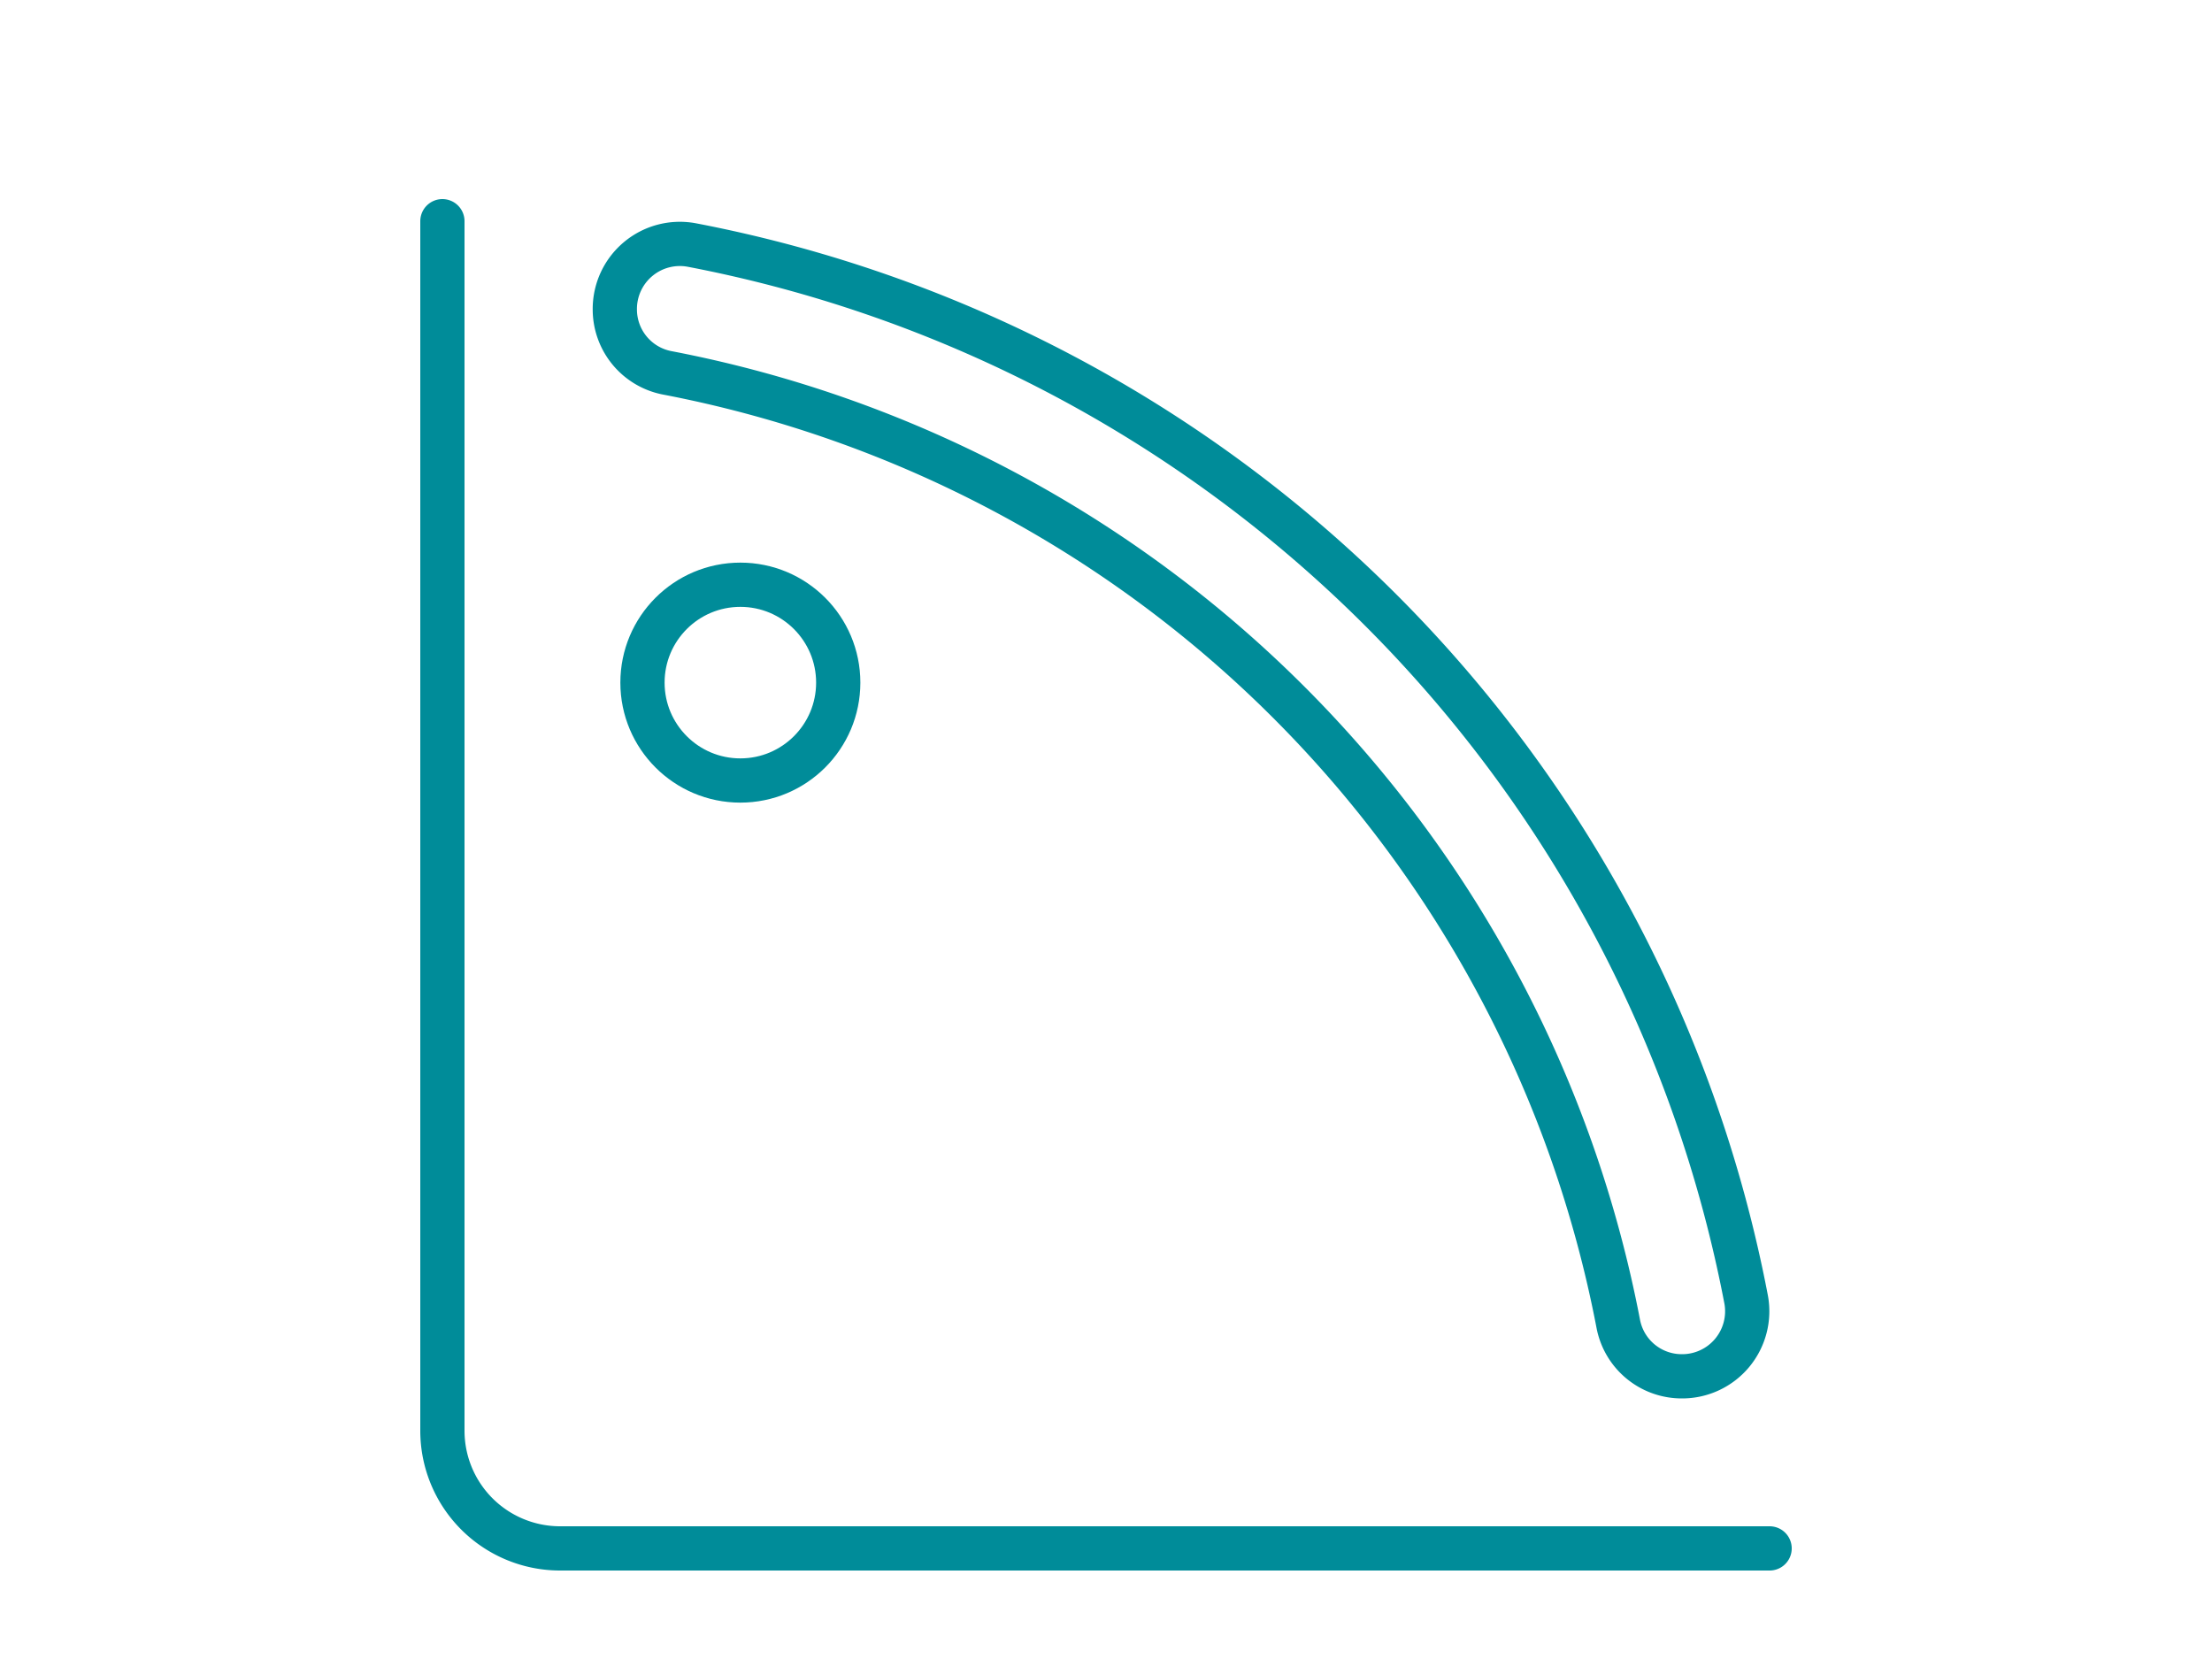
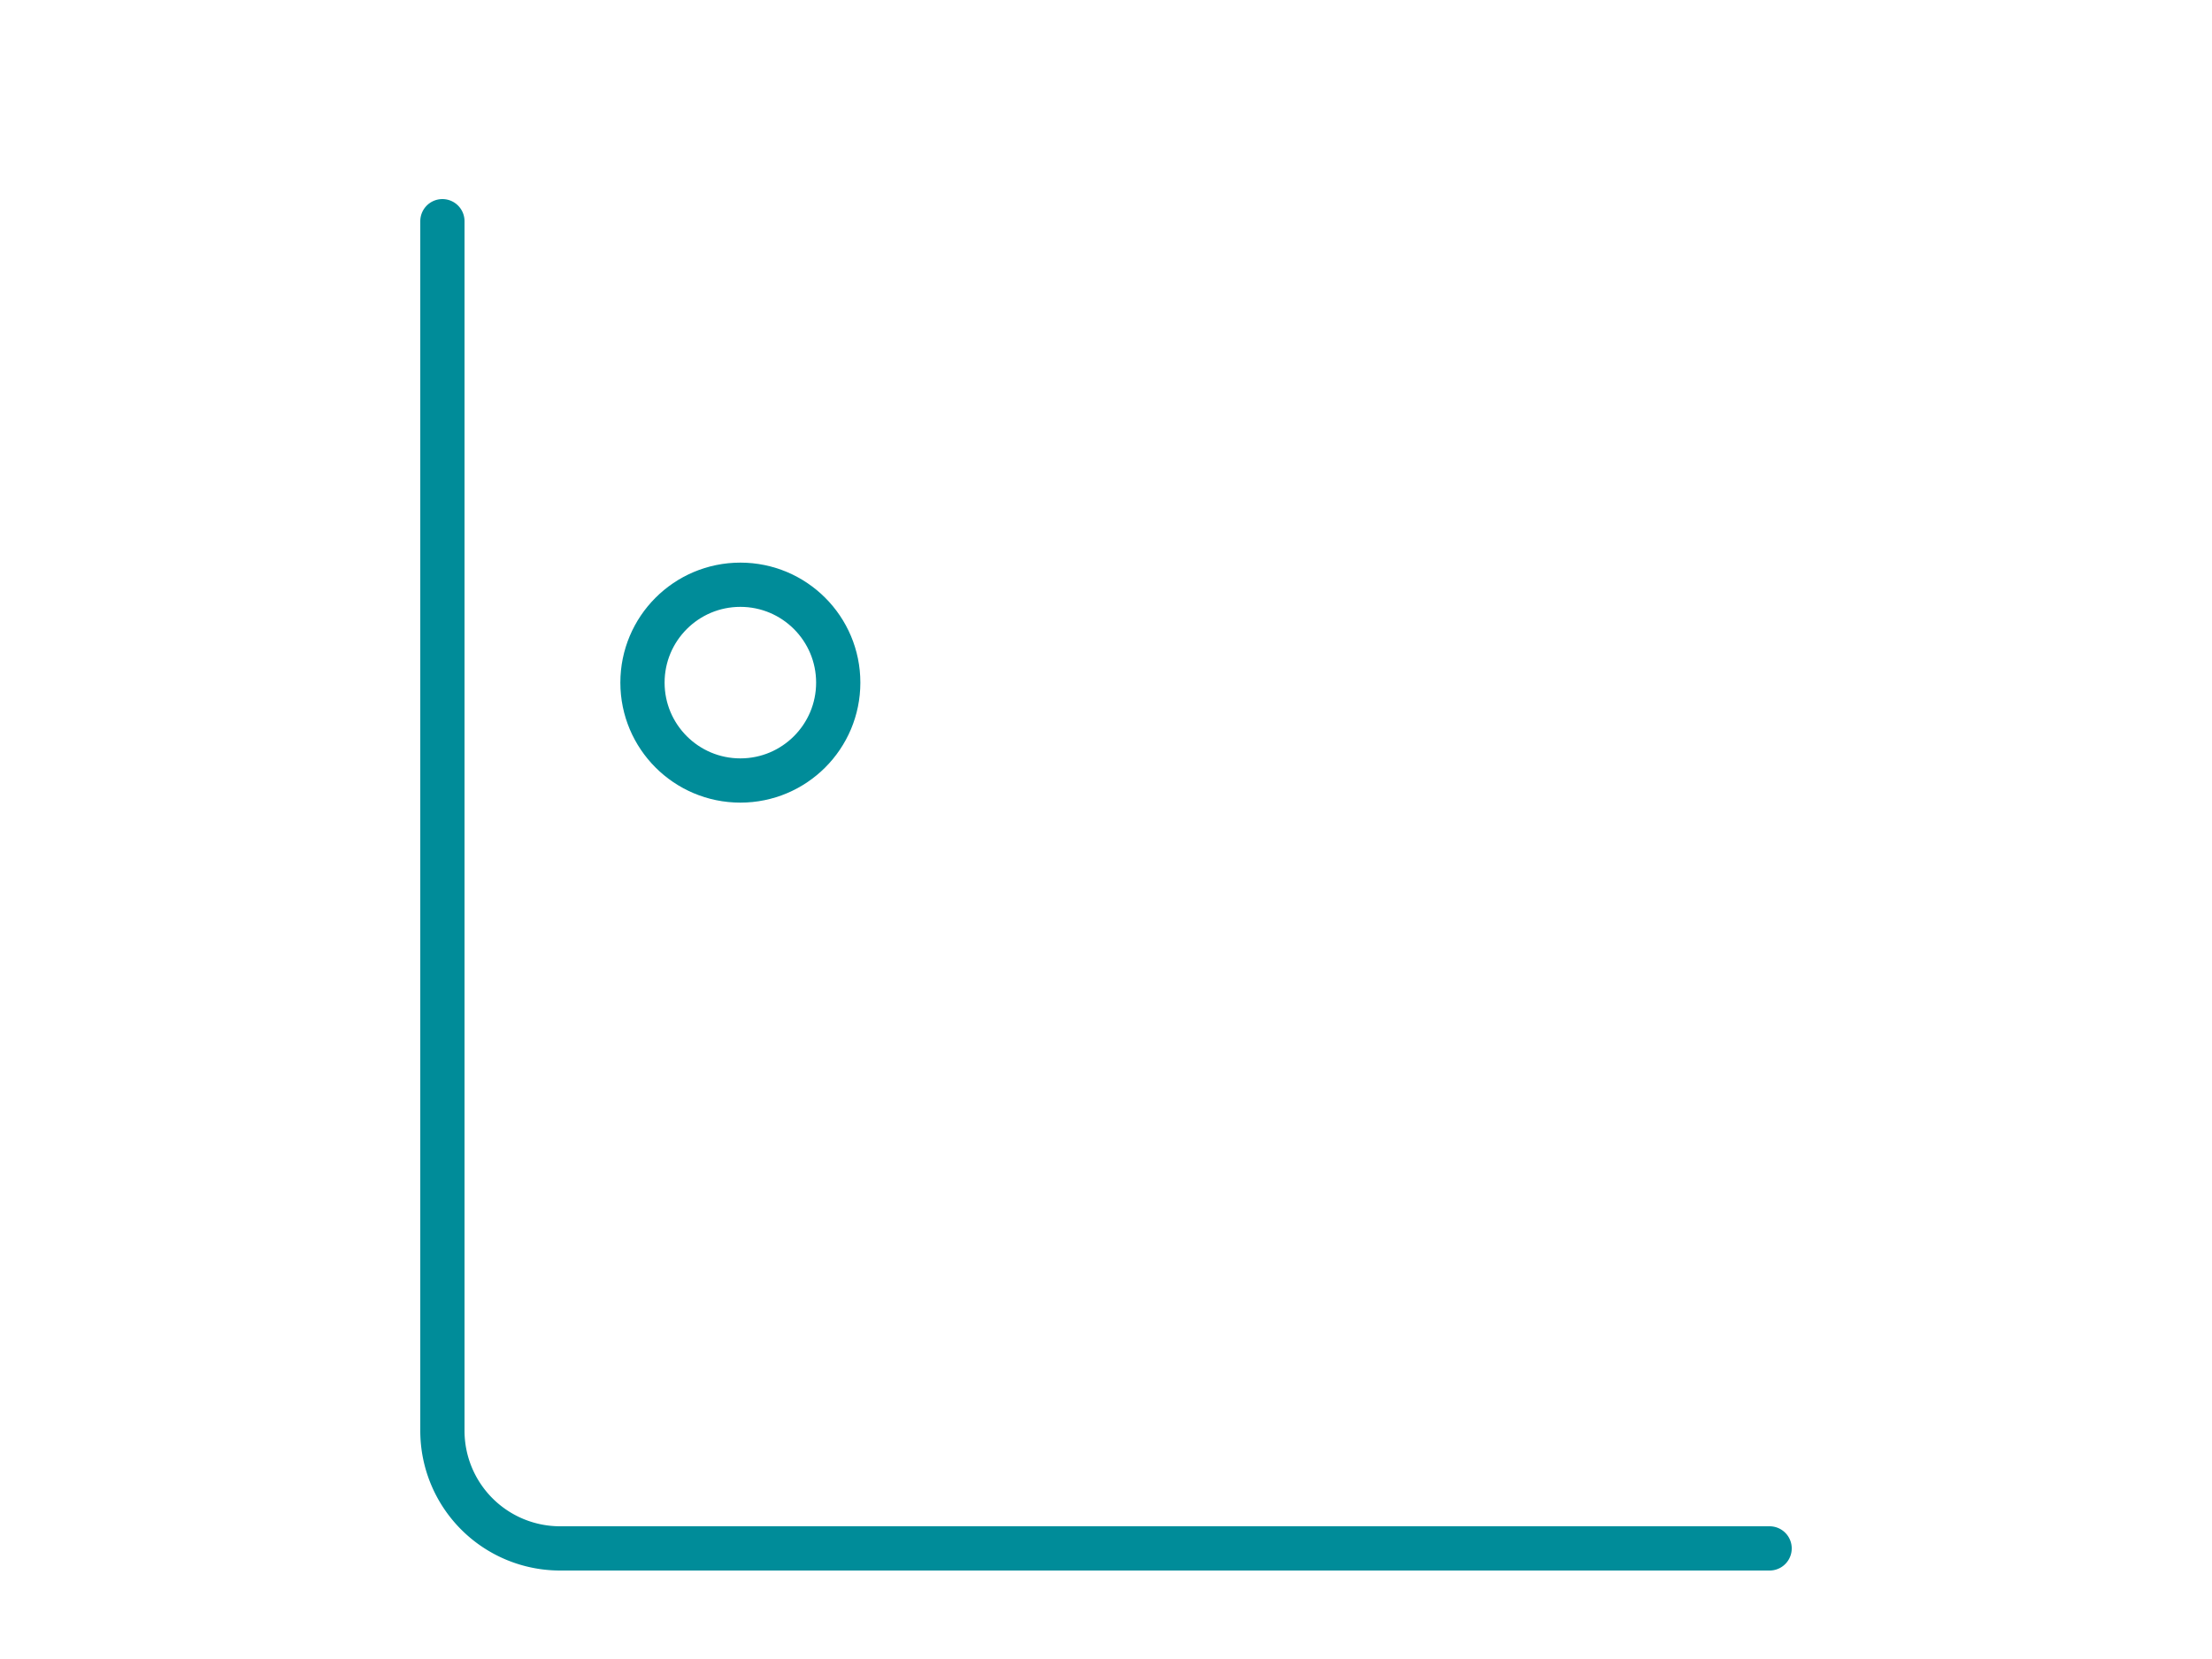
<svg xmlns="http://www.w3.org/2000/svg" viewBox="0 0 200 150">
  <defs>
    <style>.cls-1{fill:none;stroke:#008c99;stroke-linecap:round;stroke-linejoin:round;stroke-width:4px;}</style>
  </defs>
  <title>Obszar roboczy 2 kopia 10</title>
  <g id="Warstwa_2" data-name="Warstwa 2">
-     <path class="cls-1" d="M60.32,33.71a108.31,108.31,0,0,1,86,86,5.84,5.84,0,0,0,5.76,4.73h0a5.88,5.88,0,0,0,5.8-6.94A120.06,120.06,0,0,0,62.53,22.15,5.88,5.88,0,0,0,55.59,28h0A5.84,5.84,0,0,0,60.32,33.71Z" />
    <circle class="cls-1" cx="66.94" cy="61.72" r="8.85" />
    <path class="cls-1" d="M40,20V129.36A10.64,10.64,0,0,0,50.64,140H160" />
  </g>
</svg>